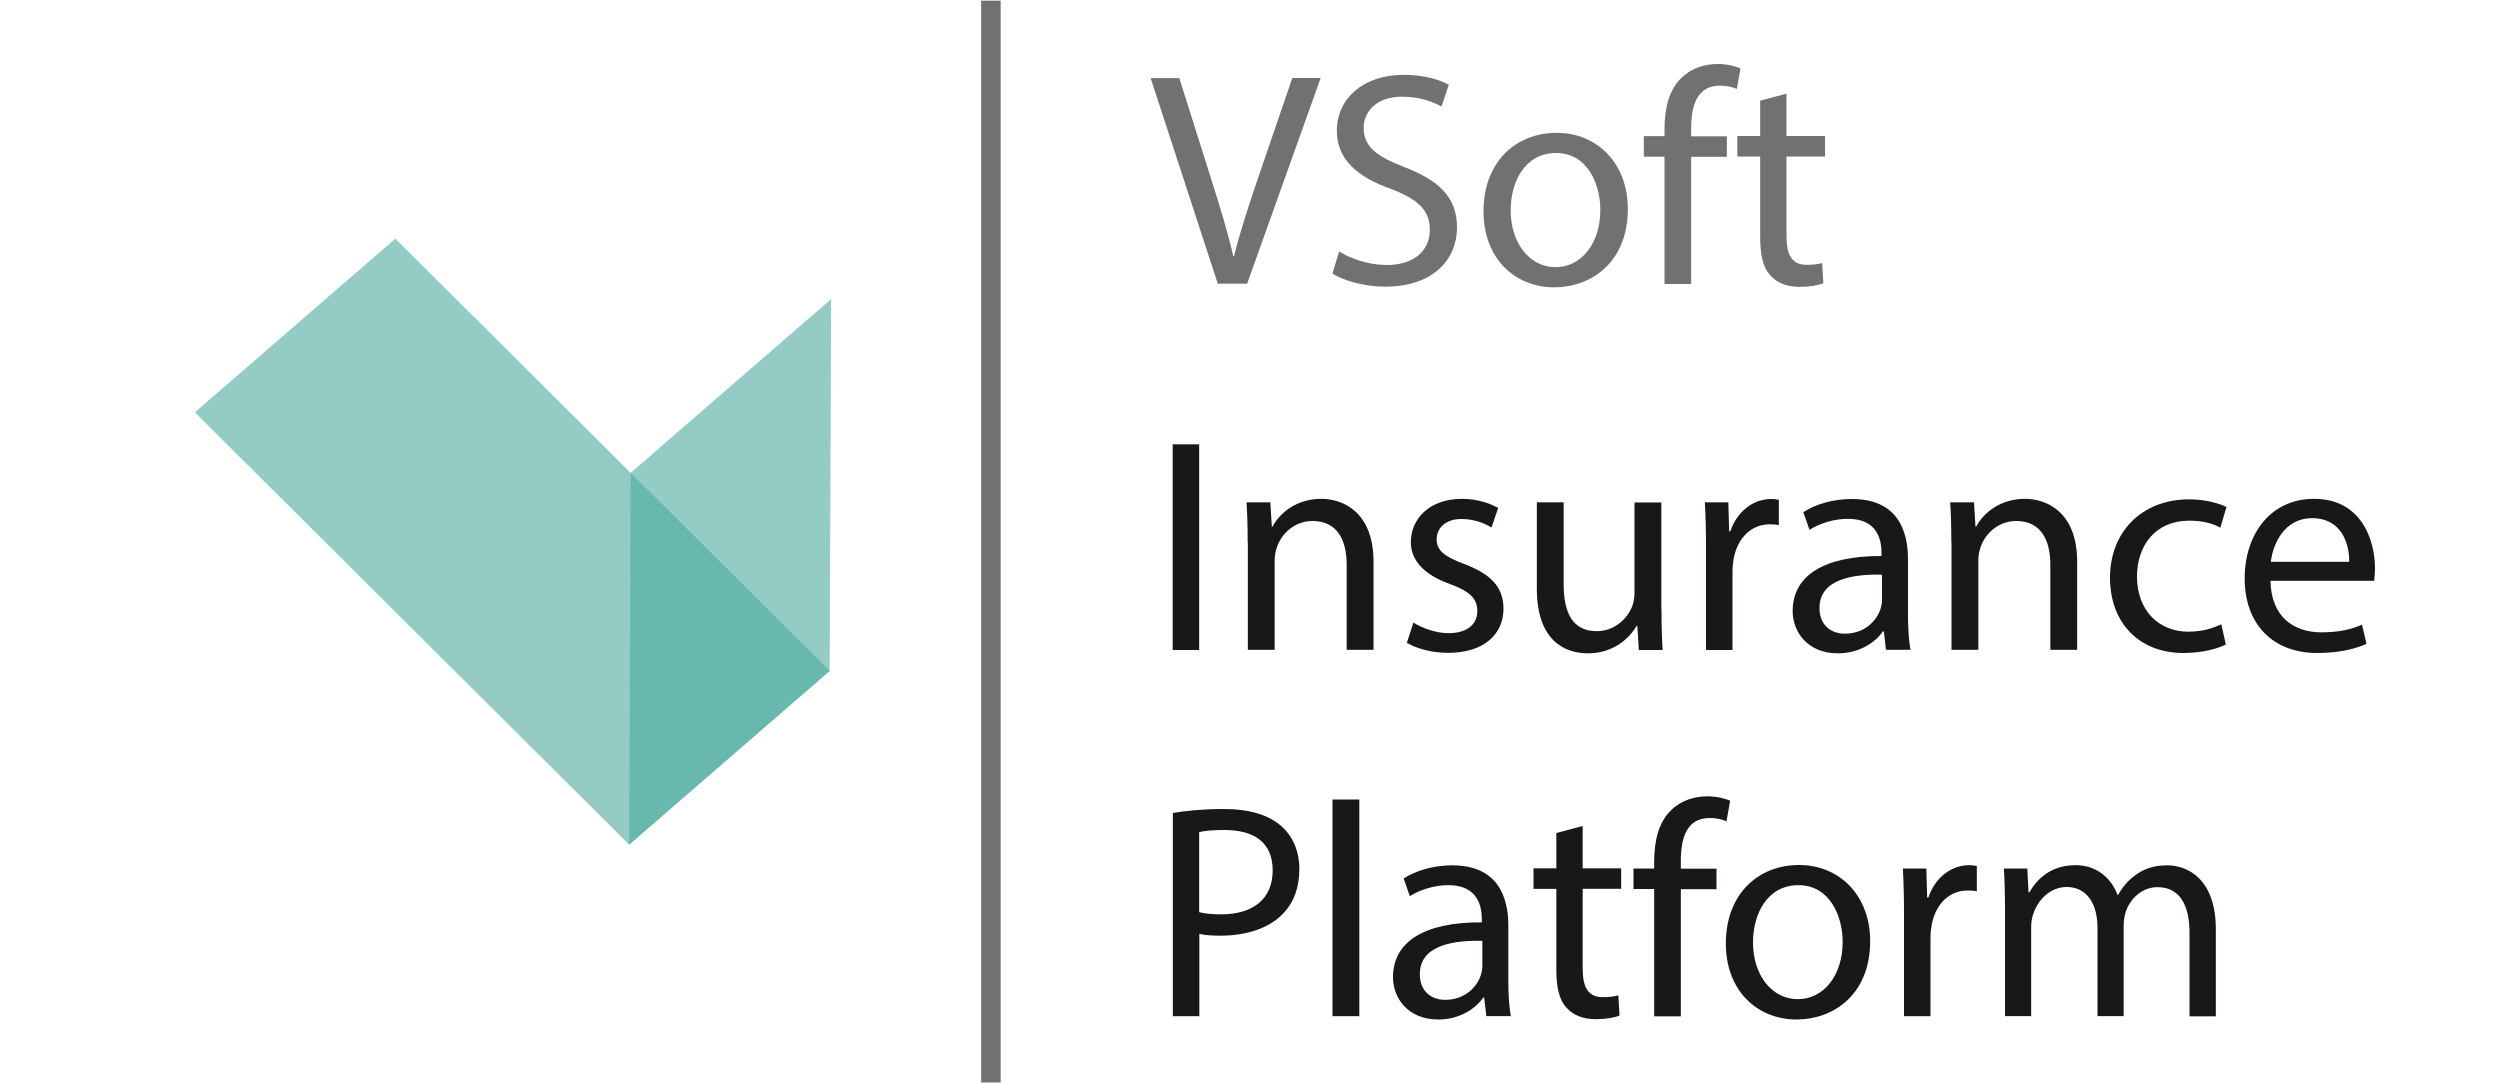
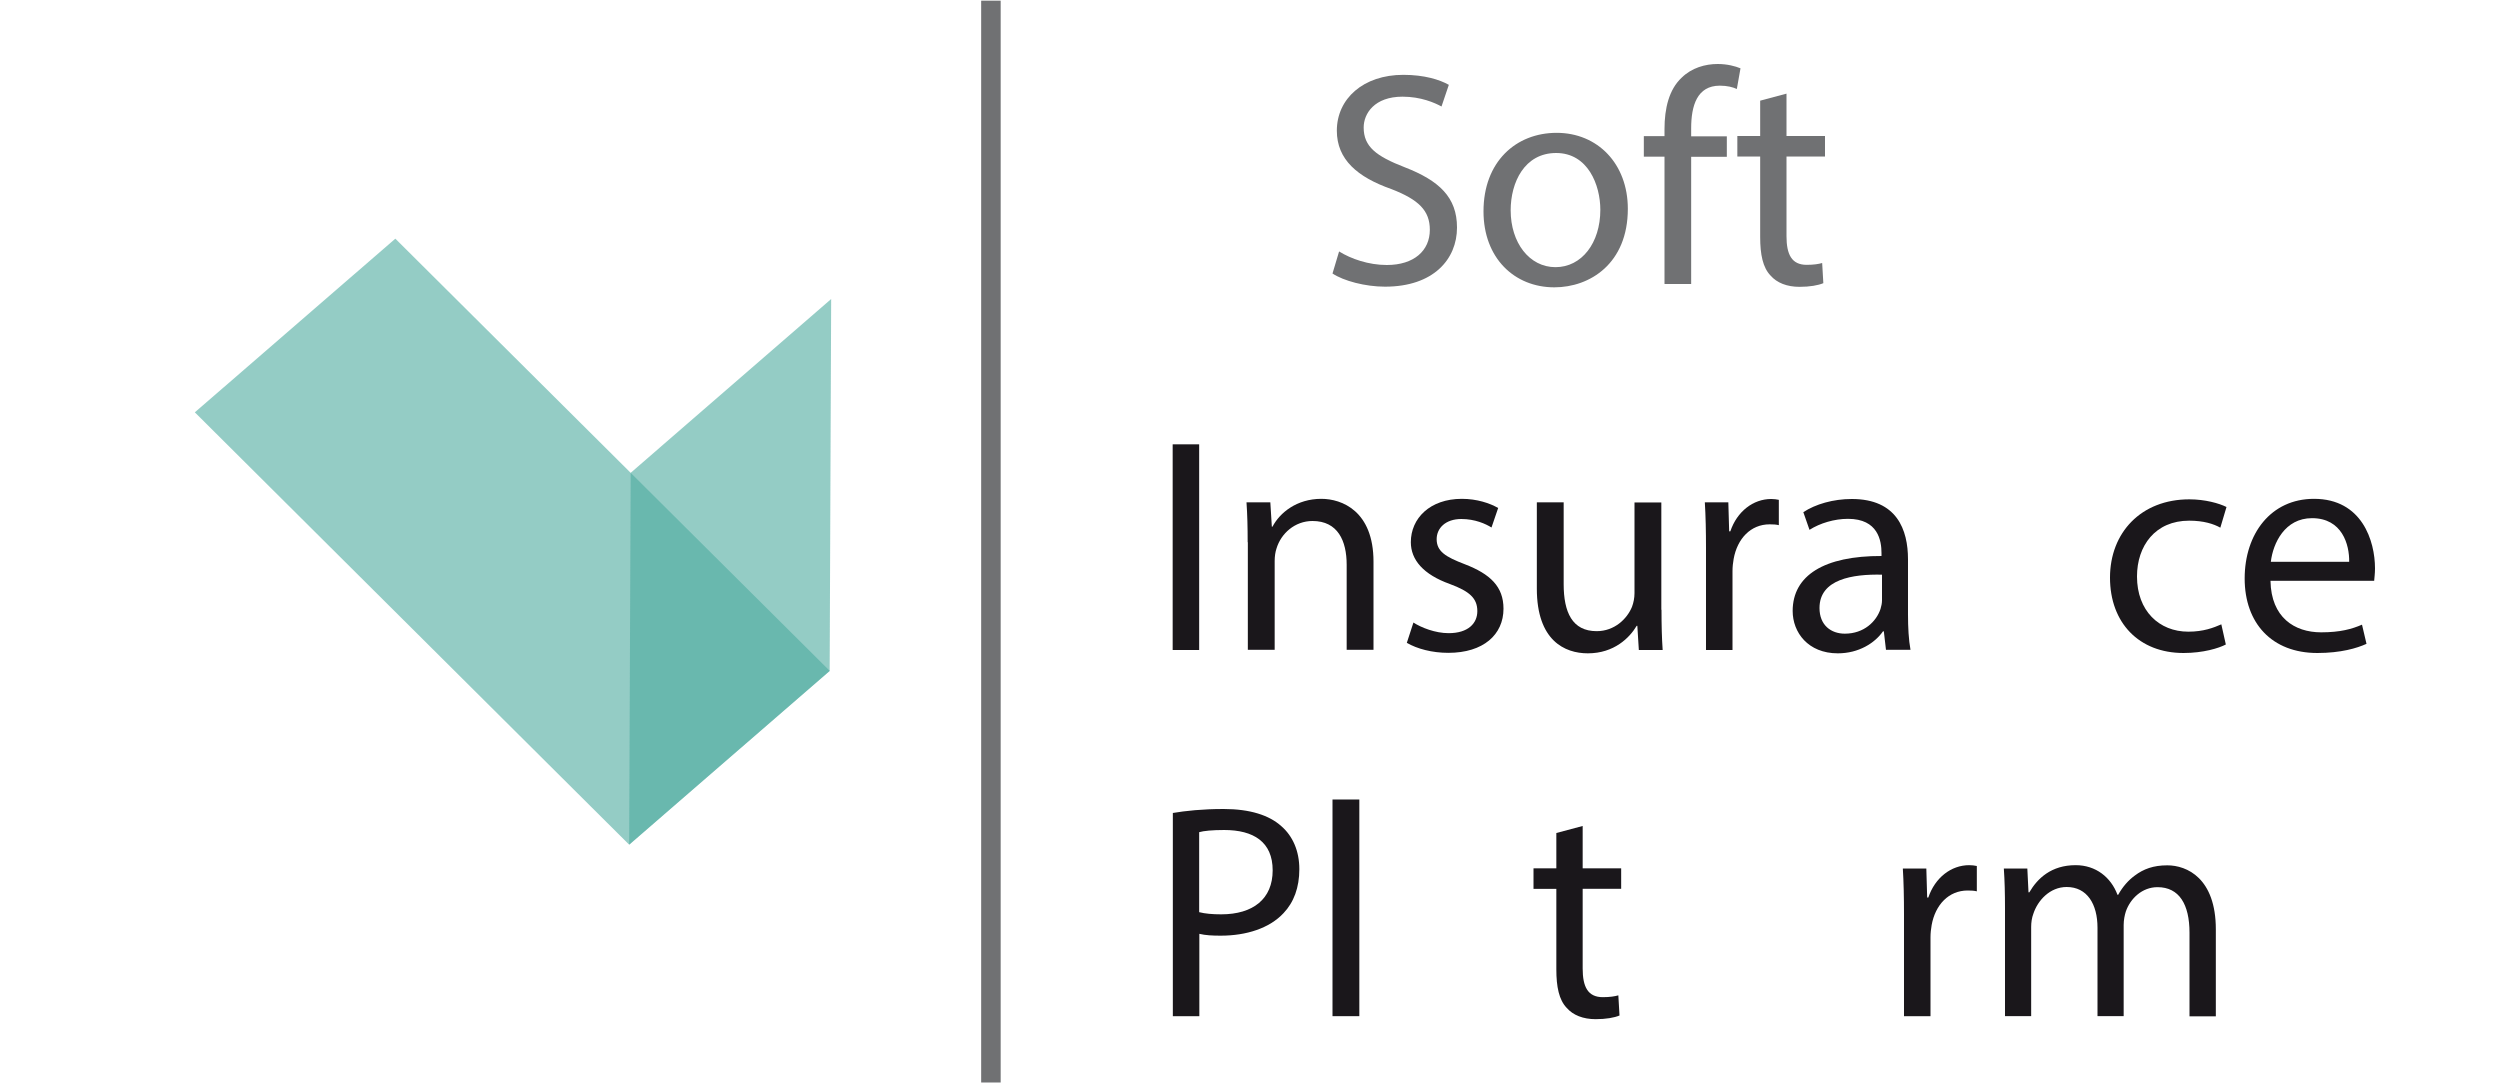
<svg xmlns="http://www.w3.org/2000/svg" width="150" height="65" viewBox="0 0 150 65">
  <defs>
    <style>      .uuid-2d04a5d2-bf42-4931-9a6e-d0da9d590444 {        fill: #707173;      }      .uuid-48a14547-620a-4c82-89df-25607f6c335c {        fill: #1a171b;      }      .uuid-76398102-c733-4b4c-9244-ec76584872a5 {        fill: #4eaa9f;        opacity: .6;      }      .uuid-ac314aad-1f30-404c-9967-e39ec80f78ec {        fill: none;      }    </style>
  </defs>
  <g id="uuid-1c036bd2-65a7-4987-9981-29331460d5a0" data-name="Warstwa 1" />
  <g id="uuid-256b9b01-f0f8-4602-8d06-403a2cbd55fa" data-name="Warstwa 2">
    <g id="uuid-bd1cb7ec-1ab3-4dd7-b45a-0af4af7afab2" data-name="Warstwa 1">
      <g>
        <rect class="uuid-ac314aad-1f30-404c-9967-e39ec80f78ec" width="150" height="65" />
        <g>
          <g>
-             <path class="uuid-2d04a5d2-bf42-4931-9a6e-d0da9d590444" d="M73.07,17.03l-4.03-12.34h1.72l1.92,6.08c.53,1.67,.99,3.17,1.32,4.61h.04c.35-1.43,.86-2.98,1.41-4.6l2.09-6.1h1.7l-4.41,12.34h-1.76Z" />
            <path class="uuid-2d04a5d2-bf42-4931-9a6e-d0da9d590444" d="M80.35,15.09c.71,.44,1.76,.81,2.86,.81,1.63,0,2.58-.86,2.58-2.11,0-1.15-.66-1.81-2.32-2.45-2.01-.71-3.26-1.76-3.26-3.5,0-1.92,1.59-3.35,3.99-3.35,1.26,0,2.18,.29,2.73,.6l-.44,1.3c-.4-.22-1.23-.59-2.34-.59-1.68,0-2.33,1.01-2.33,1.85,0,1.15,.75,1.72,2.45,2.38,2.09,.81,3.15,1.81,3.15,3.62,0,1.9-1.41,3.55-4.32,3.55-1.19,0-2.49-.35-3.15-.79l.4-1.34Z" />
            <path class="uuid-2d04a5d2-bf42-4931-9a6e-d0da9d590444" d="M97.67,12.53c0,3.28-2.27,4.71-4.41,4.71-2.4,0-4.25-1.76-4.25-4.56,0-2.97,1.94-4.71,4.39-4.71s4.27,1.85,4.27,4.56m-7.03,.09c0,1.94,1.12,3.41,2.69,3.41s2.69-1.45,2.69-3.44c0-1.5-.75-3.41-2.65-3.41s-2.73,1.76-2.73,3.44" />
            <path class="uuid-2d04a5d2-bf42-4931-9a6e-d0da9d590444" d="M99.87,17.03v-7.63h-1.24v-1.23h1.24v-.42c0-1.25,.27-2.38,1.03-3.09,.6-.59,1.41-.82,2.16-.82,.57,0,1.06,.13,1.37,.26l-.22,1.24c-.24-.11-.57-.2-1.02-.2-1.37,0-1.72,1.21-1.72,2.56v.48h2.14v1.23h-2.14v7.63h-1.59Z" />
            <path class="uuid-2d04a5d2-bf42-4931-9a6e-d0da9d590444" d="M107.19,5.62v2.54h2.31v1.23h-2.31v4.78c0,1.1,.31,1.72,1.21,1.72,.42,0,.73-.05,.93-.11l.07,1.21c-.31,.13-.81,.22-1.43,.22-.75,0-1.36-.24-1.74-.68-.46-.48-.62-1.26-.62-2.31v-4.83h-1.37v-1.23h1.37v-2.12l1.57-.42Z" />
            <rect class="uuid-48a14547-620a-4c82-89df-25607f6c335c" x="70.36" y="26.66" width="1.59" height="12.34" />
            <path class="uuid-48a14547-620a-4c82-89df-25607f6c335c" d="M74.86,32.54c0-.92-.02-1.67-.07-2.4h1.43l.09,1.46h.04c.44-.84,1.46-1.67,2.93-1.67,1.23,0,3.13,.73,3.13,3.77v5.29h-1.61v-5.11c0-1.43-.53-2.62-2.05-2.62-1.06,0-1.89,.75-2.16,1.65-.07,.2-.11,.48-.11,.75v5.33h-1.61v-6.46Z" />
            <path class="uuid-48a14547-620a-4c82-89df-25607f6c335c" d="M84.8,37.35c.48,.31,1.32,.64,2.12,.64,1.17,0,1.72-.59,1.72-1.32,0-.77-.46-1.19-1.65-1.63-1.59-.57-2.34-1.45-2.34-2.51,0-1.43,1.15-2.6,3.06-2.6,.9,0,1.68,.26,2.18,.55l-.4,1.17c-.35-.22-.99-.51-1.81-.51-.95,0-1.48,.55-1.48,1.21,0,.73,.53,1.06,1.68,1.5,1.54,.59,2.33,1.35,2.33,2.67,0,1.56-1.21,2.65-3.31,2.65-.97,0-1.87-.24-2.49-.6l.4-1.23Z" />
            <path class="uuid-48a14547-620a-4c82-89df-25607f6c335c" d="M99.69,36.58c0,.92,.02,1.72,.07,2.42h-1.43l-.09-1.45h-.04c-.42,.71-1.35,1.65-2.93,1.65-1.39,0-3.06-.77-3.06-3.88v-5.18h1.61v4.91c0,1.68,.51,2.82,1.98,2.82,1.08,0,1.83-.75,2.12-1.46,.09-.24,.15-.53,.15-.82v-5.44h1.61v6.44Z" />
            <path class="uuid-48a14547-620a-4c82-89df-25607f6c335c" d="M102.36,32.9c0-1.04-.02-1.94-.07-2.76h1.41l.05,1.74h.07c.4-1.19,1.37-1.94,2.45-1.94,.18,0,.31,.02,.46,.05v1.52c-.16-.04-.33-.05-.55-.05-1.14,0-1.94,.86-2.16,2.07-.04,.22-.07,.48-.07,.75v4.72h-1.59v-6.1Z" />
            <path class="uuid-48a14547-620a-4c82-89df-25607f6c335c" d="M113.16,39l-.13-1.12h-.05c-.49,.7-1.45,1.32-2.71,1.32-1.79,0-2.71-1.26-2.71-2.54,0-2.14,1.9-3.31,5.33-3.3v-.18c0-.73-.2-2.05-2.01-2.05-.82,0-1.68,.26-2.31,.66l-.37-1.06c.73-.48,1.79-.79,2.91-.79,2.71,0,3.37,1.85,3.37,3.62v3.31c0,.77,.04,1.52,.15,2.12h-1.46Zm-.24-4.52c-1.76-.04-3.75,.27-3.75,2,0,1.04,.7,1.54,1.52,1.54,1.15,0,1.89-.73,2.14-1.48,.05-.16,.09-.35,.09-.51v-1.54Z" />
-             <path class="uuid-48a14547-620a-4c82-89df-25607f6c335c" d="M117.08,32.54c0-.92-.02-1.67-.07-2.4h1.43l.09,1.46h.04c.44-.84,1.46-1.67,2.93-1.67,1.23,0,3.13,.73,3.13,3.77v5.29h-1.61v-5.11c0-1.43-.53-2.62-2.05-2.62-1.06,0-1.89,.75-2.16,1.65-.07,.2-.11,.48-.11,.75v5.33h-1.61v-6.46Z" />
            <path class="uuid-48a14547-620a-4c82-89df-25607f6c335c" d="M133.55,38.67c-.42,.22-1.35,.51-2.54,.51-2.67,0-4.41-1.81-4.41-4.52s1.87-4.7,4.76-4.7c.95,0,1.79,.24,2.23,.46l-.37,1.24c-.39-.22-.99-.42-1.87-.42-2.03,0-3.13,1.5-3.13,3.35,0,2.05,1.32,3.31,3.08,3.31,.92,0,1.52-.24,1.98-.44l.27,1.21Z" />
            <path class="uuid-48a14547-620a-4c82-89df-25607f6c335c" d="M136.23,34.86c.04,2.18,1.43,3.08,3.04,3.08,1.15,0,1.85-.2,2.45-.46l.27,1.15c-.57,.26-1.54,.55-2.95,.55-2.73,0-4.36-1.79-4.36-4.47s1.57-4.78,4.16-4.78c2.89,0,3.66,2.54,3.66,4.17,0,.33-.04,.59-.05,.75h-6.22Zm4.72-1.15c.02-1.03-.42-2.62-2.23-2.62-1.63,0-2.34,1.5-2.47,2.62h4.71Z" />
            <path class="uuid-48a14547-620a-4c82-89df-25607f6c335c" d="M70.36,48.78c.77-.13,1.78-.24,3.06-.24,1.57,0,2.73,.37,3.46,1.03,.68,.59,1.08,1.48,1.08,2.58s-.33,1.99-.95,2.64c-.84,.9-2.22,1.35-3.77,1.35-.48,0-.91-.02-1.28-.11v4.94h-1.59v-12.19Zm1.59,5.95c.35,.09,.79,.13,1.32,.13,1.92,0,3.09-.93,3.09-2.64s-1.15-2.42-2.91-2.42c-.7,0-1.23,.05-1.5,.13v4.8Z" />
            <rect class="uuid-48a14547-620a-4c82-89df-25607f6c335c" x="79.95" y="47.97" width="1.61" height="13" />
-             <path class="uuid-48a14547-620a-4c82-89df-25607f6c335c" d="M89.18,60.97l-.13-1.12h-.05c-.49,.7-1.45,1.32-2.71,1.32-1.79,0-2.71-1.26-2.71-2.54,0-2.14,1.9-3.31,5.33-3.29v-.18c0-.73-.2-2.05-2.01-2.05-.82,0-1.68,.26-2.31,.66l-.37-1.06c.73-.48,1.79-.79,2.91-.79,2.71,0,3.37,1.85,3.37,3.62v3.31c0,.77,.04,1.52,.15,2.12h-1.46Zm-.24-4.52c-1.76-.04-3.75,.27-3.75,2,0,1.04,.7,1.54,1.52,1.54,1.15,0,1.89-.73,2.14-1.48,.05-.16,.09-.35,.09-.51v-1.54Z" />
            <path class="uuid-48a14547-620a-4c82-89df-25607f6c335c" d="M94.96,49.56v2.54h2.31v1.23h-2.31v4.78c0,1.1,.31,1.72,1.21,1.72,.42,0,.73-.05,.93-.11l.07,1.21c-.31,.13-.81,.22-1.43,.22-.75,0-1.36-.24-1.74-.68-.46-.48-.62-1.26-.62-2.31v-4.83h-1.37v-1.23h1.37v-2.12l1.57-.42Z" />
-             <path class="uuid-48a14547-620a-4c82-89df-25607f6c335c" d="M99.25,60.97v-7.63h-1.24v-1.23h1.24v-.42c0-1.24,.27-2.38,1.03-3.09,.6-.59,1.41-.82,2.16-.82,.57,0,1.06,.13,1.37,.26l-.22,1.24c-.24-.11-.57-.2-1.02-.2-1.37,0-1.72,1.21-1.72,2.56v.48h2.14v1.23h-2.14v7.63h-1.59Z" />
-             <path class="uuid-48a14547-620a-4c82-89df-25607f6c335c" d="M112.21,56.46c0,3.28-2.27,4.71-4.41,4.71-2.4,0-4.25-1.76-4.25-4.56,0-2.97,1.94-4.71,4.39-4.71s4.27,1.85,4.27,4.56m-7.03,.09c0,1.94,1.12,3.4,2.69,3.4s2.69-1.45,2.69-3.44c0-1.5-.75-3.4-2.65-3.4s-2.73,1.76-2.73,3.44" />
            <path class="uuid-48a14547-620a-4c82-89df-25607f6c335c" d="M114.24,54.87c0-1.04-.02-1.94-.07-2.76h1.41l.05,1.74h.07c.4-1.19,1.37-1.94,2.45-1.94,.18,0,.31,.02,.46,.05v1.52c-.16-.04-.33-.05-.55-.05-1.14,0-1.94,.86-2.16,2.07-.04,.22-.07,.48-.07,.75v4.72h-1.59v-6.1Z" />
            <path class="uuid-48a14547-620a-4c82-89df-25607f6c335c" d="M120.3,54.51c0-.92-.02-1.67-.07-2.4h1.41l.07,1.43h.05c.49-.84,1.32-1.63,2.78-1.63,1.21,0,2.12,.73,2.51,1.78h.04c.27-.49,.62-.88,.99-1.15,.53-.4,1.12-.62,1.96-.62,1.17,0,2.91,.77,2.91,3.84v5.22h-1.58v-5.02c0-1.7-.62-2.73-1.92-2.73-.92,0-1.63,.68-1.9,1.46-.07,.22-.13,.51-.13,.81v5.47h-1.57v-5.31c0-1.41-.62-2.44-1.85-2.44-1.01,0-1.74,.81-2,1.61-.09,.24-.13,.51-.13,.79v5.35h-1.57v-6.46Z" />
          </g>
          <g>
            <polygon class="uuid-76398102-c733-4b4c-9244-ec76584872a5" points="23.72 14.32 49.78 40.25 37.75 50.68 11.69 24.74 23.72 14.32" />
            <polygon class="uuid-76398102-c733-4b4c-9244-ec76584872a5" points="37.84 28.37 37.75 50.68 49.78 40.26 49.87 17.94 37.84 28.37" />
          </g>
          <rect class="uuid-2d04a5d2-bf42-4931-9a6e-d0da9d590444" x="58.87" y=".04" width="1.17" height="64.91" />
        </g>
      </g>
    </g>
  </g>
</svg>